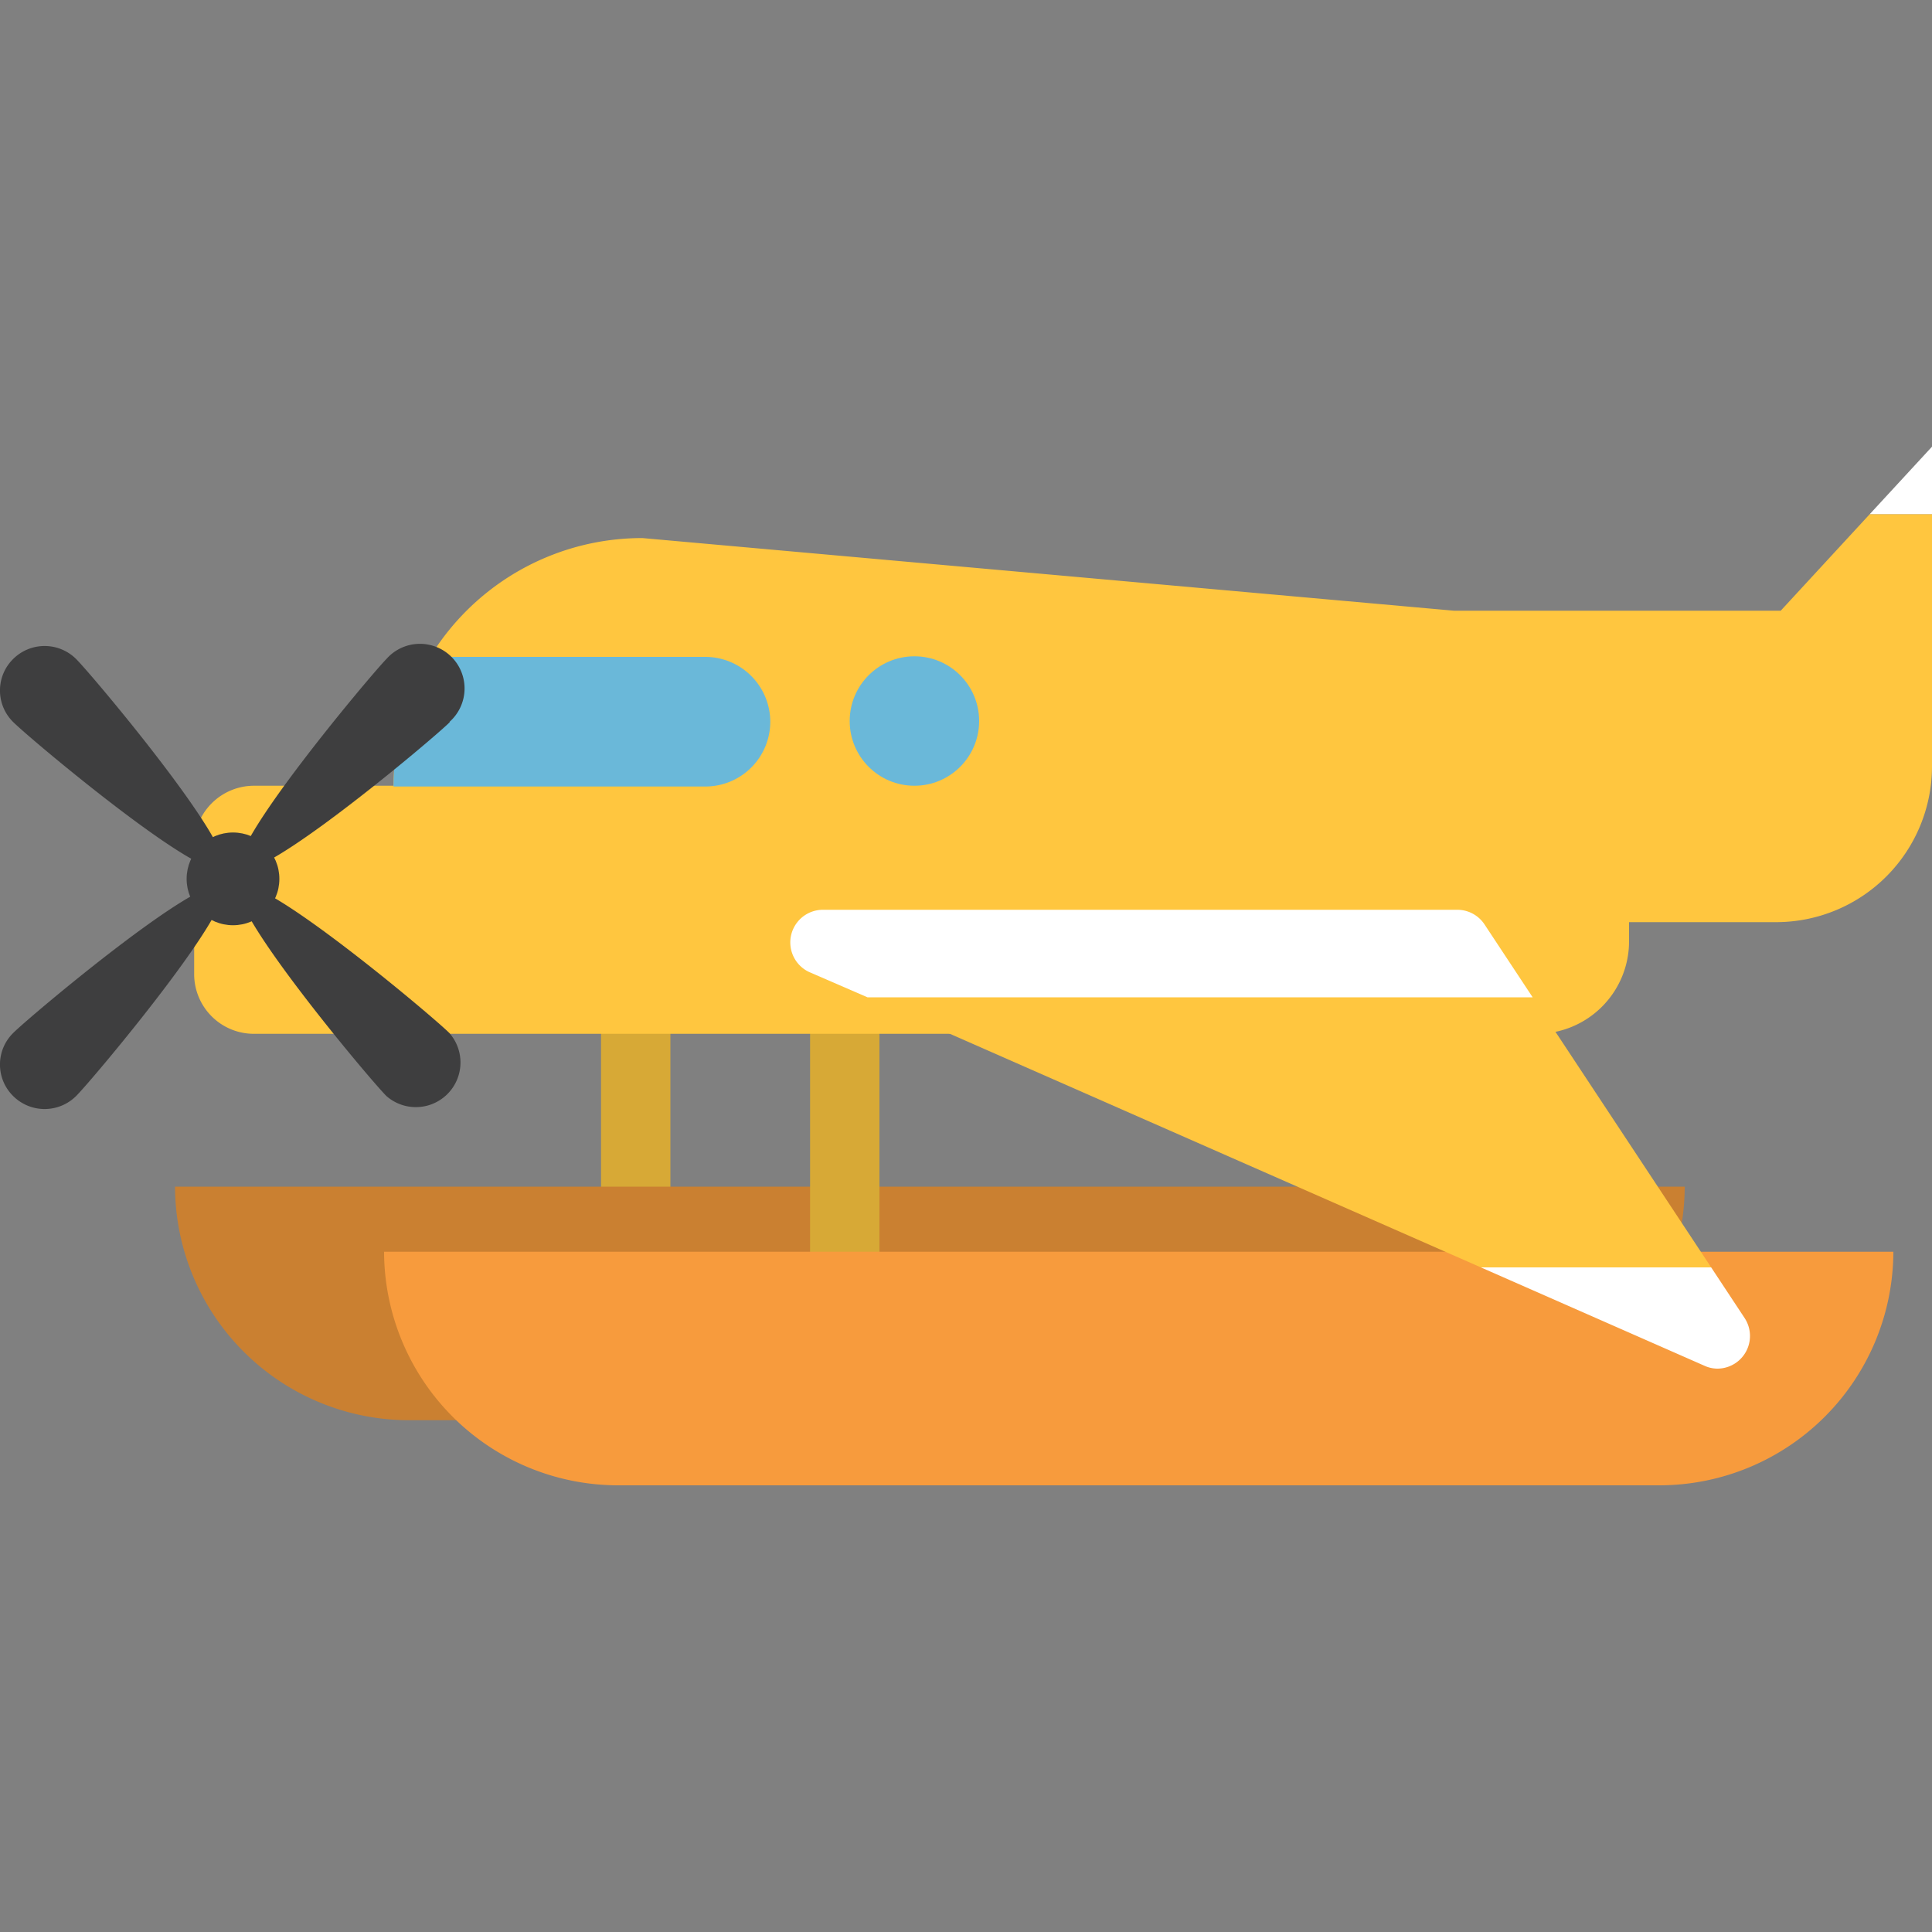
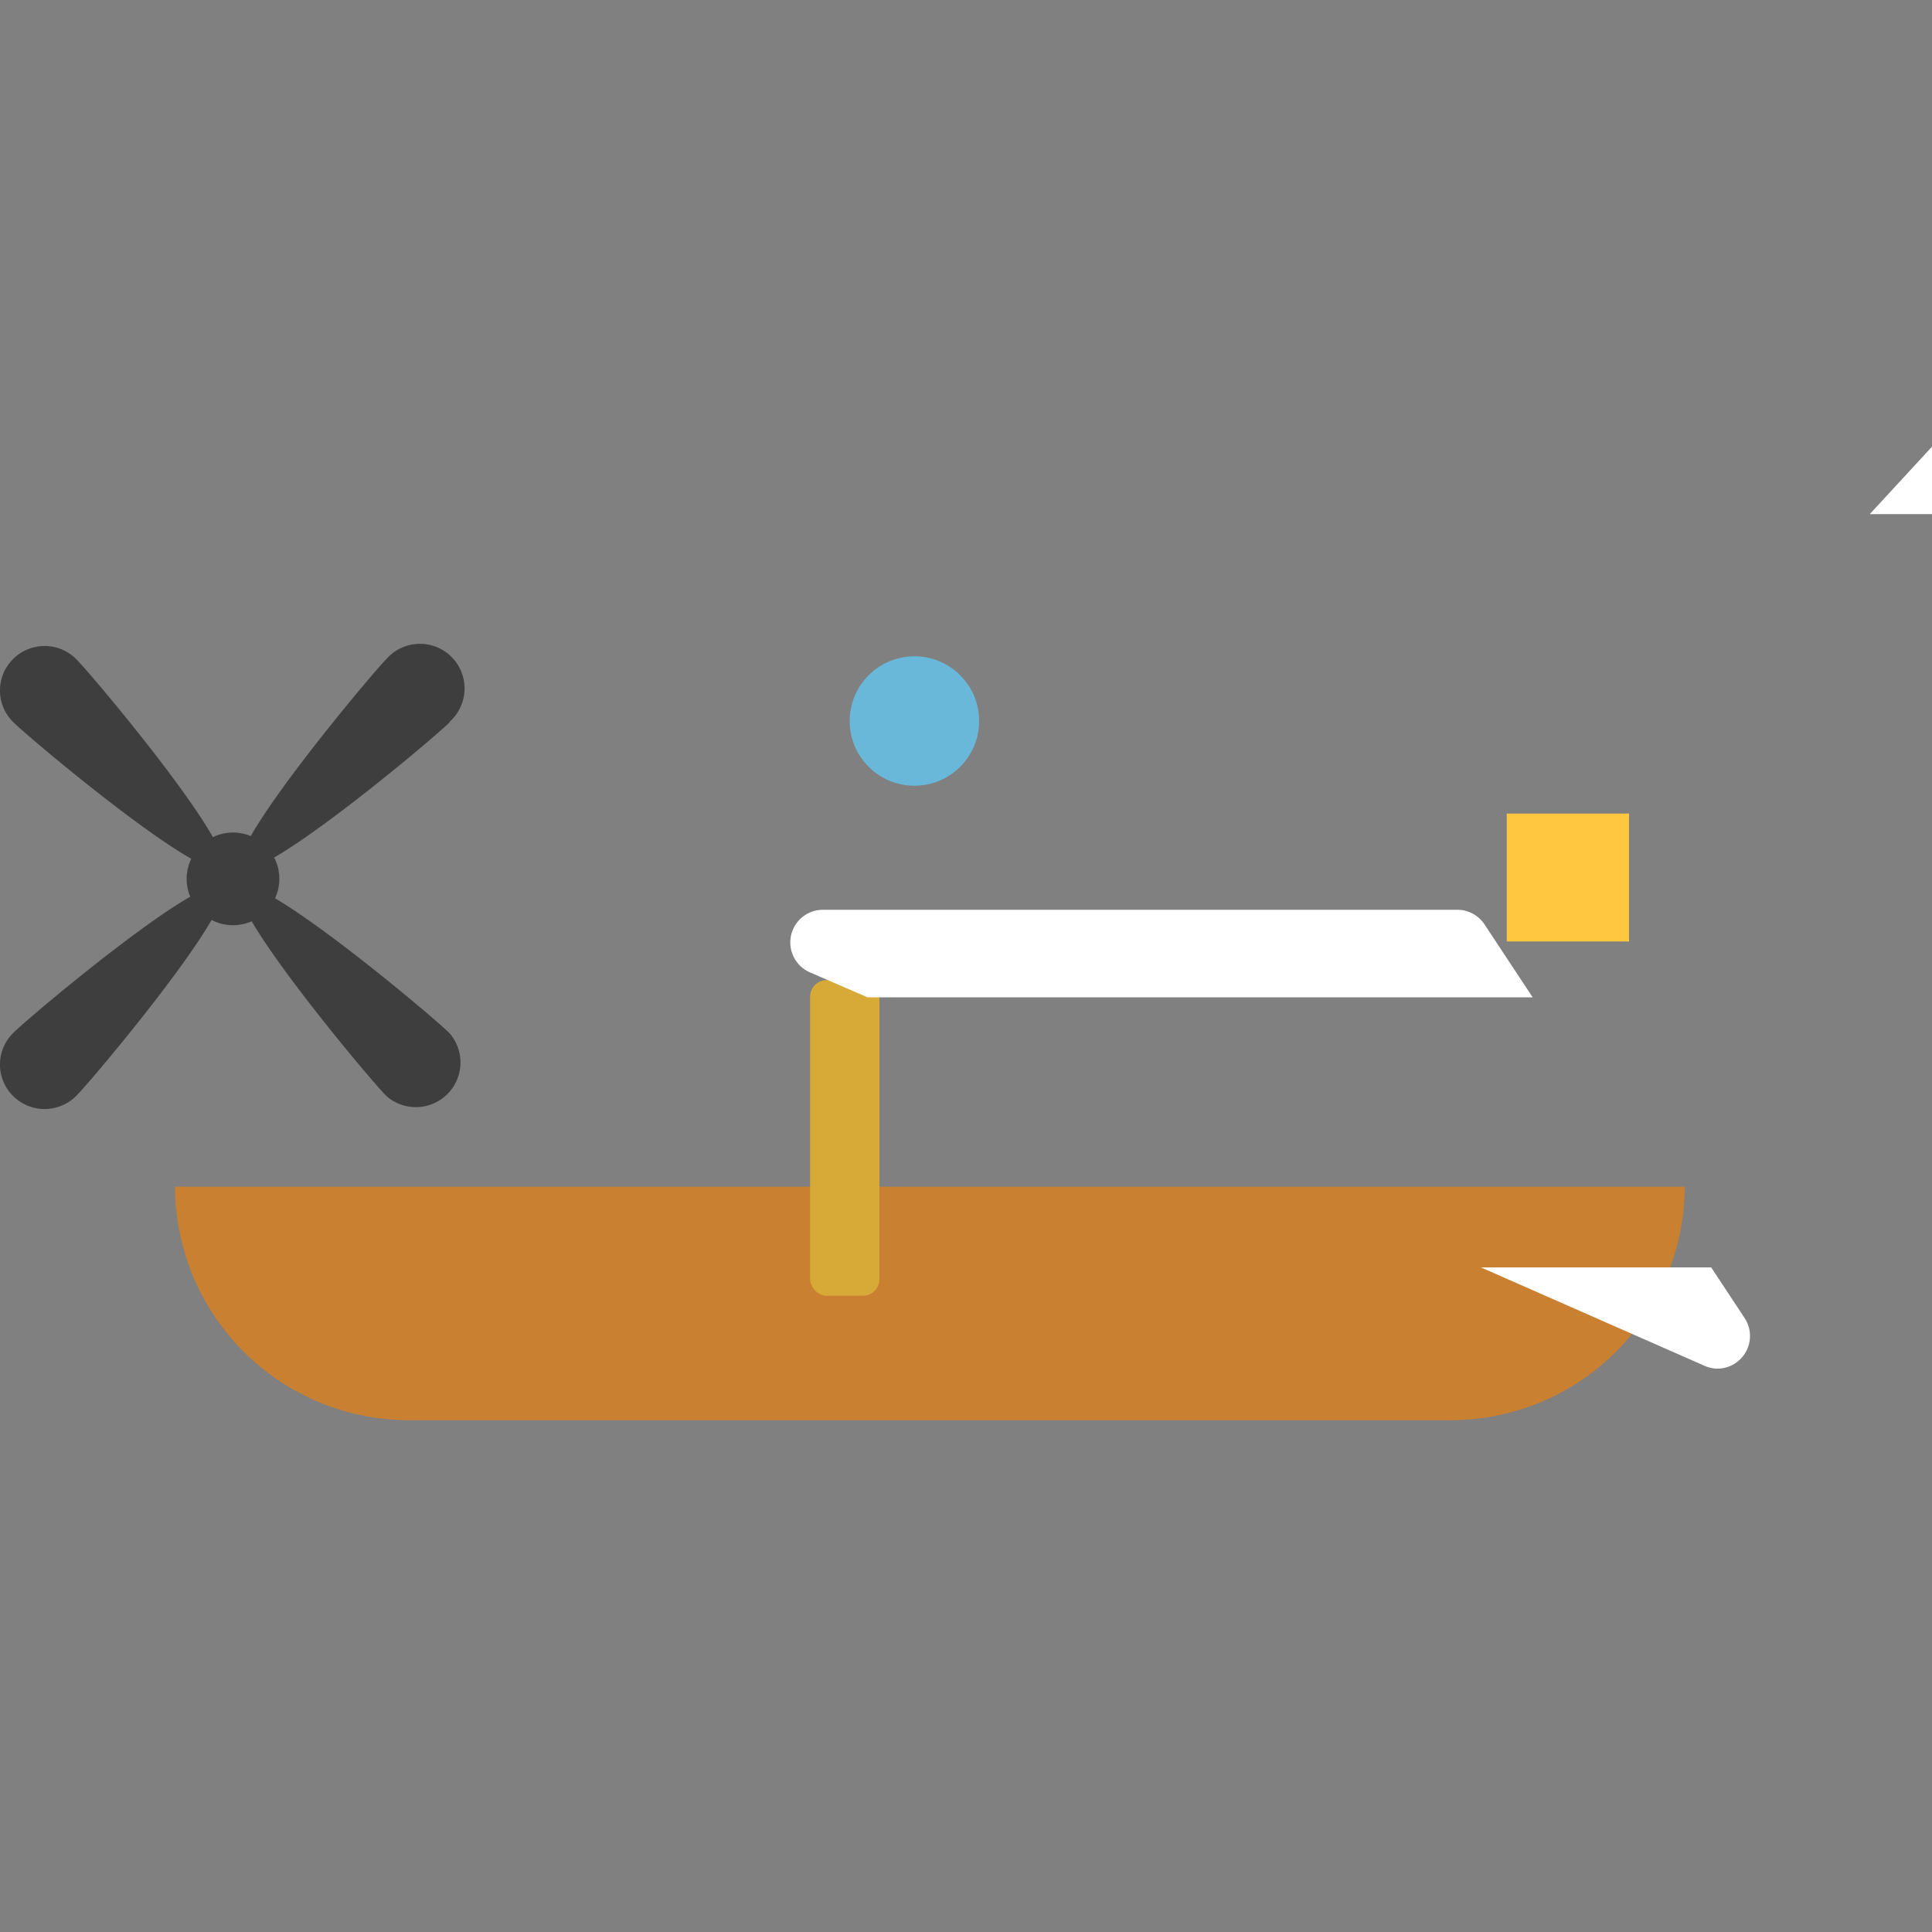
<svg xmlns="http://www.w3.org/2000/svg" id="Layer_1" data-name="Layer 1" viewBox="0 0 100 100">
  <rect x="0" y="0" width="100" height="100" fill="#808080" stroke="none" />
  <defs>
    <style>.cls-1{fill:#d7a936;}.cls-2{fill:#ca8031;}.cls-3{fill:#ffc63f;}.cls-4{fill:#f79b3d;}.cls-5{fill:#6ab8d9;}.cls-6{fill:#fff;}.cls-7{fill:#3e3e3f;}</style>
  </defs>
  <title>seaplane</title>
-   <rect class="cls-1" x="31.11" y="48.78" width="3.59" height="15.15" rx="0.86" ry="0.86" />
  <path class="cls-2" d="M87.2,61.42A12.12,12.12,0,0,1,75.11,73.51h-54A12.12,12.12,0,0,1,9.06,61.42Z" />
  <rect class="cls-1" x="41.93" y="50.73" width="3.59" height="16.34" rx="0.86" ry="0.86" />
-   <path class="cls-3" d="M100,39.17h0V26.61H96.78l-4.61,5H75.25l-42-3.76A12.87,12.87,0,0,0,20.37,40.67H13.13a3.1,3.1,0,0,0-3.08,3.09v6.67a3.09,3.09,0,0,0,3.08,3.08H79.54a4.79,4.79,0,0,0,4.78-4.78,4.92,4.92,0,0,0-.12-1H92a8.07,8.07,0,0,0,8-8.05C100,39.49,100,39.33,100,39.17Z" />
-   <path class="cls-4" d="M98,64.79A12.12,12.12,0,0,1,85.93,76.88H32A12.12,12.12,0,0,1,19.88,64.79Z" />
-   <path class="cls-5" d="M39.87,37.32A3.37,3.37,0,0,0,36.52,34H22.3a12.76,12.76,0,0,0-1.93,6.71H36.52A3.36,3.36,0,0,0,39.87,37.32Z" />
  <circle class="cls-5" cx="47.33" cy="37.32" r="3.35" />
  <rect class="cls-3" x="77.99" y="42.11" width="6.33" height="6.62" />
  <polygon class="cls-6" points="100 23.12 96.78 26.61 100 26.61 100 23.12" />
-   <polygon class="cls-3" points="44.87 51.62 76.65 65.6 86 68 88.57 65.6 79.33 51.62 59.84 48.85 44.87 51.62" />
  <polygon class="cls-6" points="86.55 65.6 80.83 65.6 88.89 69.15 86.55 65.6" />
  <path class="cls-6" d="M88.57,65.6H76.65l11.57,5.09a1.63,1.63,0,0,0,.67.15,1.69,1.69,0,0,0,1.41-2.62Z" />
  <path class="cls-6" d="M76.84,47.85a1.69,1.69,0,0,0-1.41-.76H42.58a1.69,1.69,0,0,0-.68,3.23l3,1.3H79.33Z" />
  <path class="cls-7" d="M3.94,34.11c.9.9,8.44,9.9,7.54,10.8S1.58,38.27.68,37.37a2.29,2.29,0,0,1,0-3.26A2.31,2.31,0,0,1,3.94,34.11Z" />
  <path class="cls-7" d="M20,56.73c-.9-.9-8.44-9.91-7.54-10.81s9.9,6.65,10.8,7.55A2.31,2.31,0,0,1,20,56.73Z" />
  <path class="cls-7" d="M23.29,37.37c-.9.9-9.9,8.45-10.8,7.54S19.13,35,20,34.11a2.31,2.31,0,1,1,3.26,3.26Z" />
  <path class="cls-7" d="M.68,53.47c.9-.9,9.9-8.45,10.8-7.55S4.84,55.83,3.94,56.73a2.31,2.31,0,0,1-3.26,0A2.29,2.29,0,0,1,.68,53.47Z" />
  <circle class="cls-7" cx="12.06" cy="45.49" r="2.4" />
</svg>